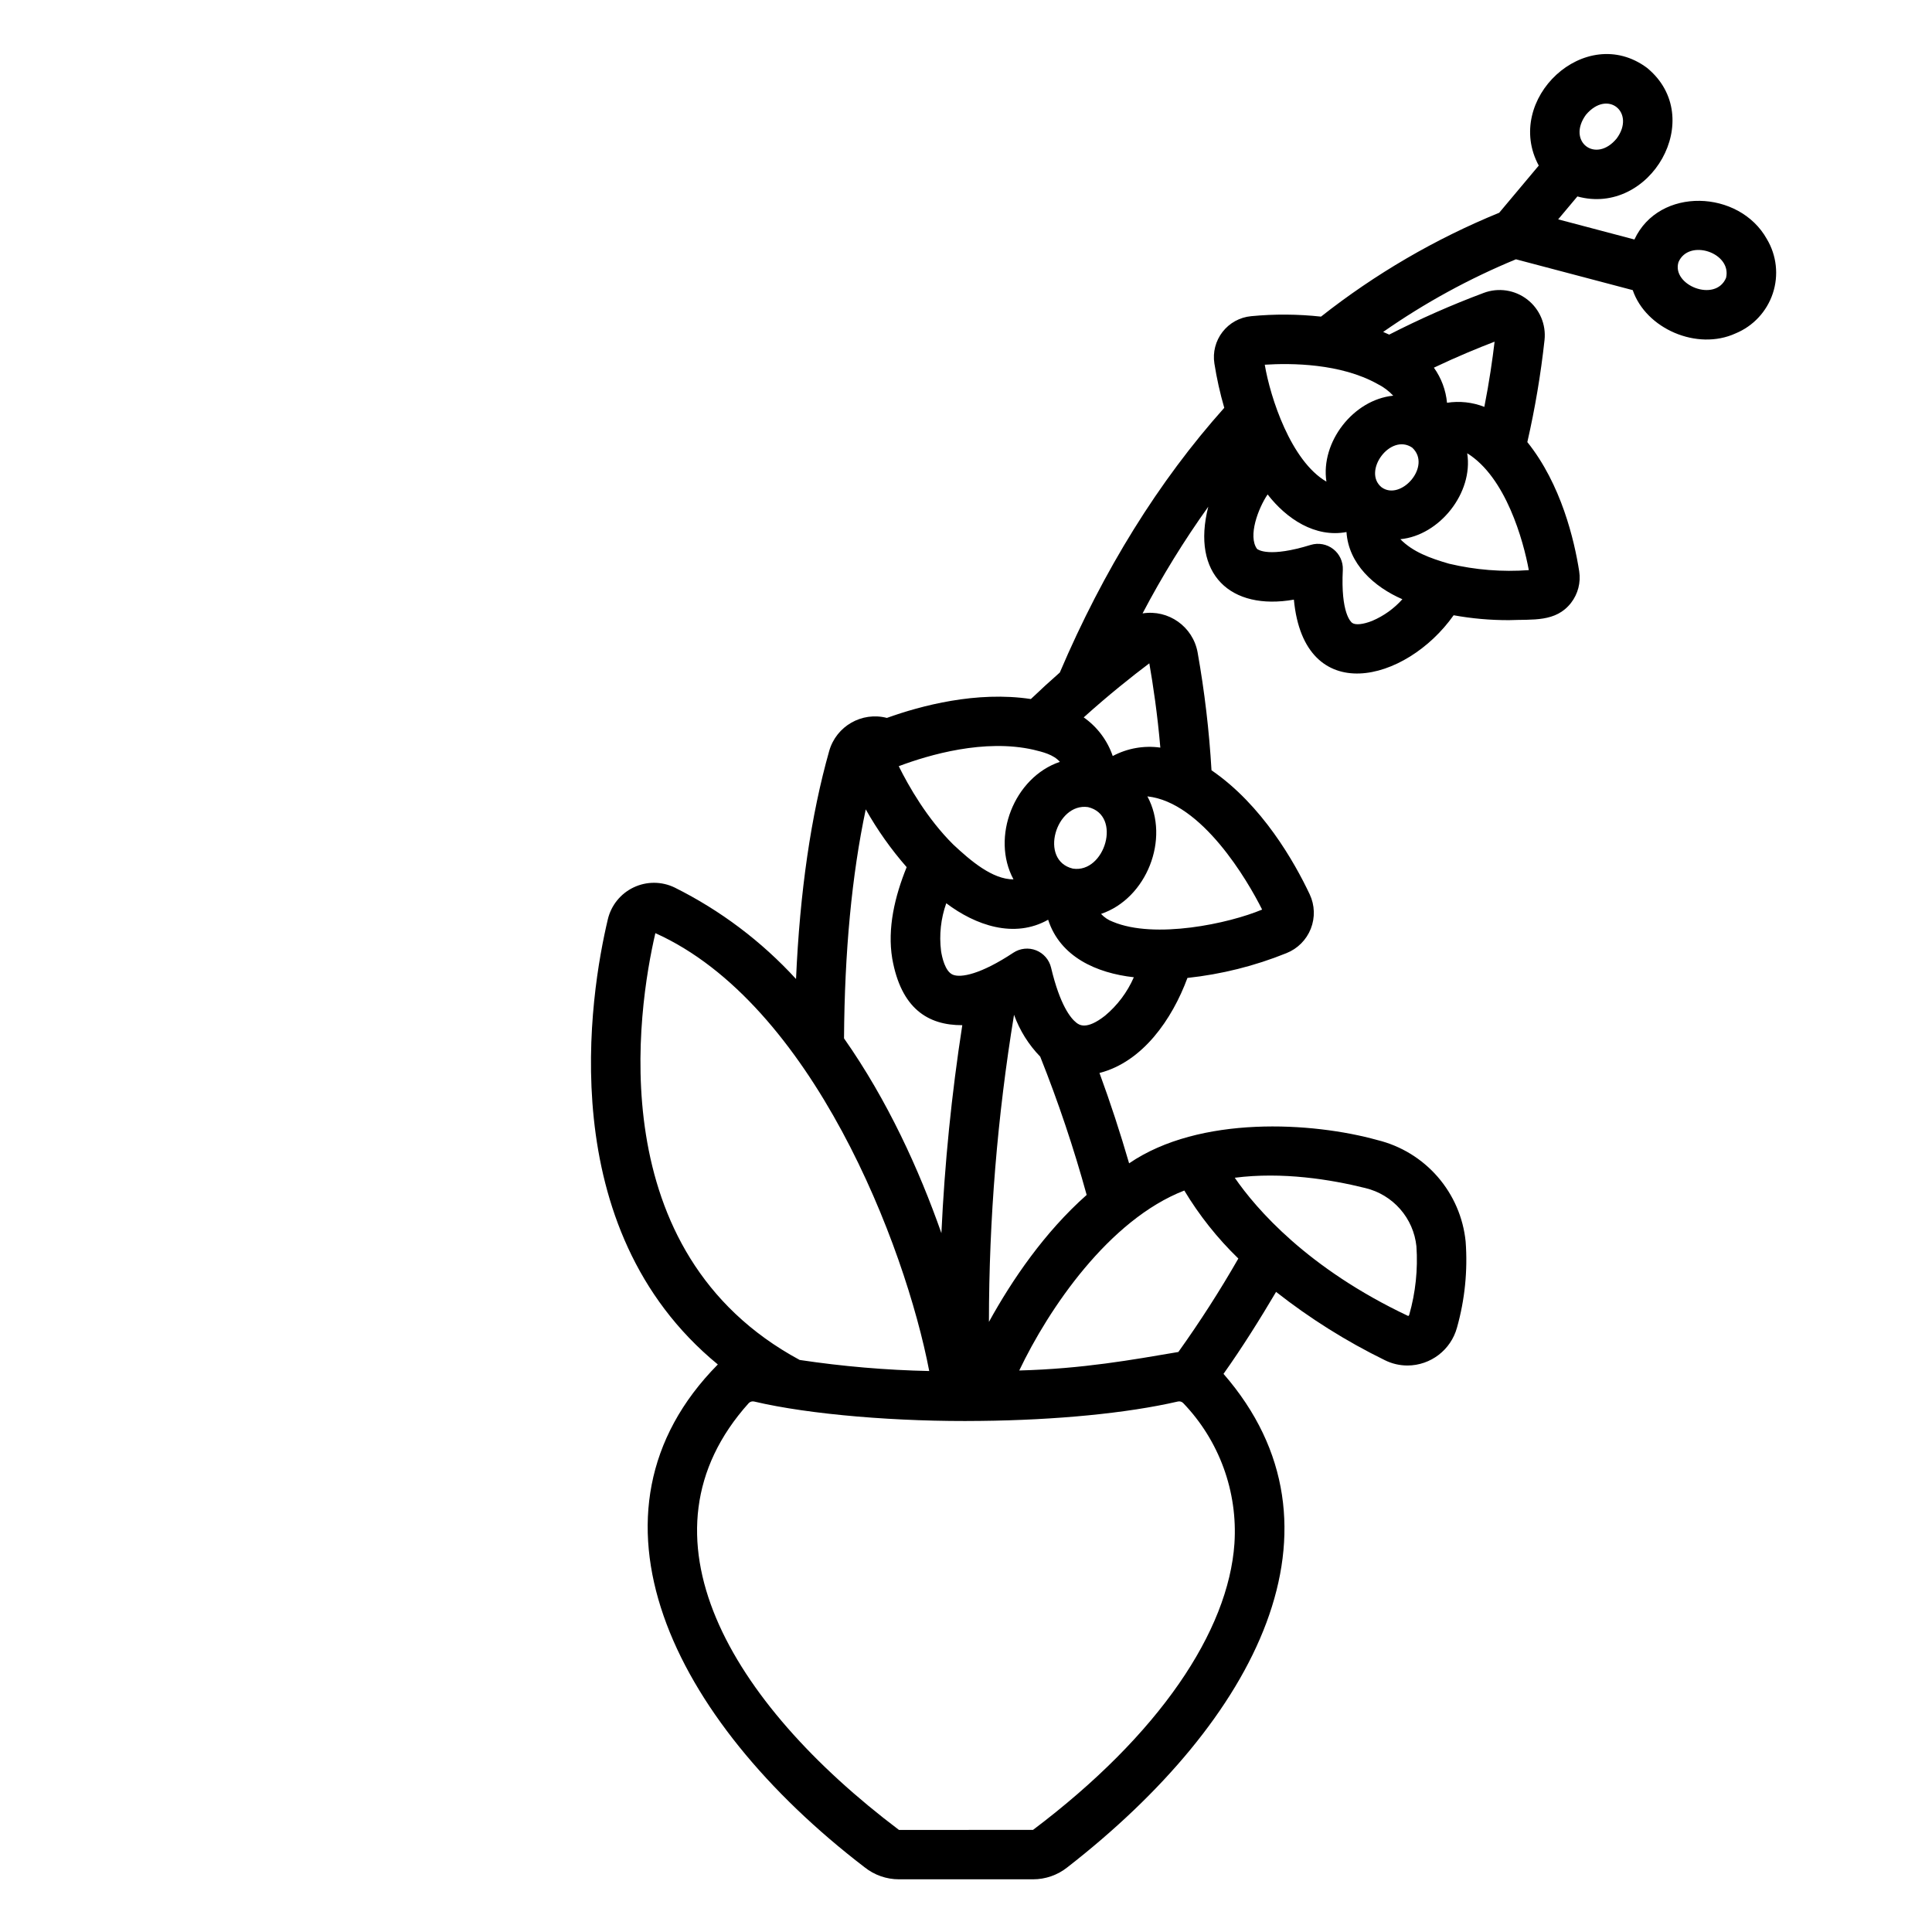
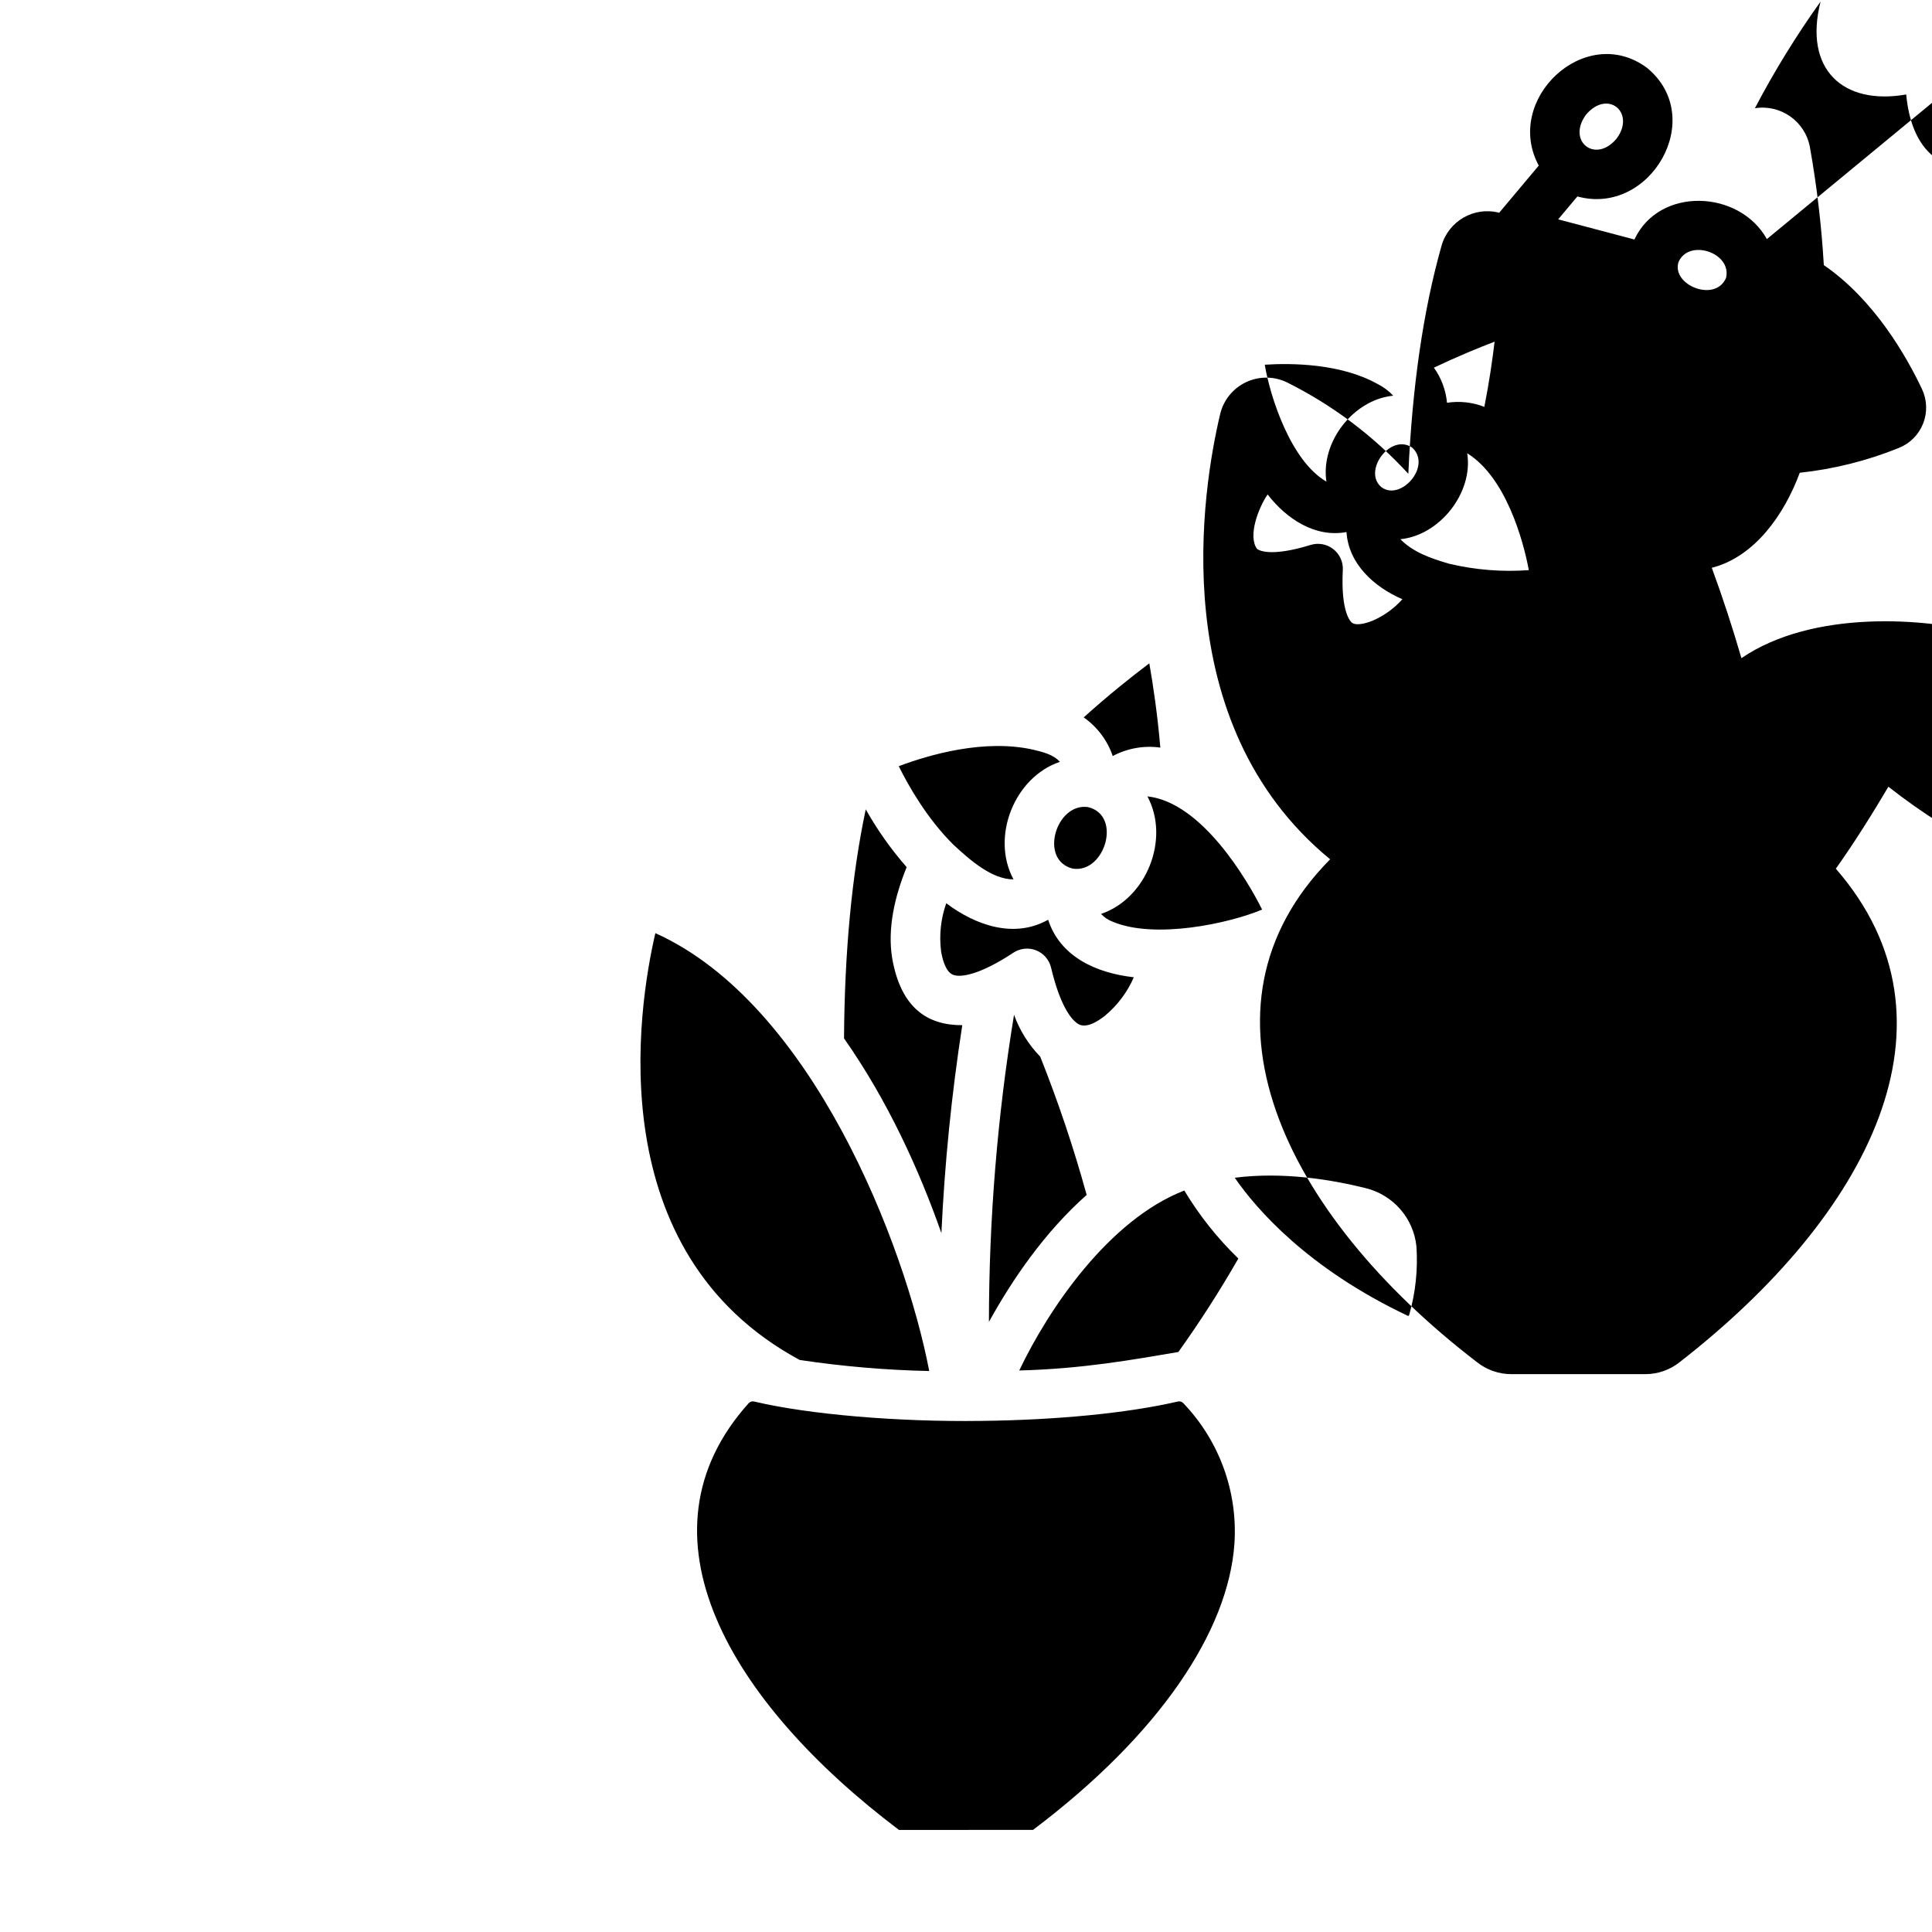
<svg xmlns="http://www.w3.org/2000/svg" fill="#000000" width="800px" height="800px" version="1.1" viewBox="144 144 512 512">
-   <path d="m612.24 207.36c-7.277-13.086-28.539-13.977-35.102 0.109l-20.207-5.34 5.094-6.07c19.301 5.328 34.527-20.871 18.453-34.074-16.348-12.164-38.152 8.395-28.691 25.895l-10.48 12.496v0.004c-16.949 6.93-32.844 16.195-47.227 27.527-6.144-0.668-12.344-0.711-18.496-0.117-3 0.277-5.746 1.781-7.594 4.16-1.848 2.375-2.633 5.41-2.164 8.383 0.625 3.965 1.496 7.887 2.617 11.742-17.344 19.398-31.992 42.973-43.582 70.148-2.496 2.195-5.07 4.543-7.668 7.027-14.375-2.176-29.141 1.762-38.156 5.004h-0.004c-6.621-1.711-13.398 2.164-15.281 8.738-4.844 17.121-7.785 37.402-8.797 60.449-9.145-9.984-20.047-18.199-32.164-24.234-3.434-1.664-7.438-1.676-10.879-0.035-3.445 1.641-5.957 4.754-6.832 8.465-4.684 19.723-14.93 81.754 29.152 117.96-38.84 39.297-12.457 93.898 38.895 133.25 2.586 2.066 5.801 3.191 9.113 3.191h35.523c3.312 0 6.527-1.125 9.113-3.191 50.18-39.043 76.66-90.215 41.367-130.76 4.969-6.977 9.848-14.812 13.93-21.723 8.945 7.031 18.609 13.102 28.832 18.102 1.867 0.93 3.922 1.41 6.008 1.41 6.125-0.027 11.48-4.133 13.102-10.039 2.086-7.406 2.863-15.117 2.297-22.789-0.633-6.356-3.227-12.359-7.418-17.184-4.191-4.82-9.777-8.223-15.984-9.738-17.121-4.773-47.055-6.621-65.785 6.168-2.352-8.094-4.969-16.098-7.852-23.945 11.445-2.938 19.258-14.215 23.312-25.191v0.004c9.004-0.965 17.832-3.172 26.23-6.566 2.953-1.172 5.289-3.512 6.457-6.465 1.168-2.953 1.062-6.262-0.293-9.133-4.047-8.57-12.617-23.688-26.02-32.867-0.613-10.48-1.844-20.918-3.684-31.254-1.25-6.832-7.731-11.414-14.586-10.316 5.148-9.812 10.969-19.262 17.414-28.277-4.566 17.926 5.898 27.574 22.688 24.629 2.719 28.766 29.695 22.027 42.336 4.137 4.84 0.879 9.75 1.312 14.668 1.297 6.305-0.266 12.395 0.617 16.449-4.582 1.84-2.379 2.617-5.406 2.156-8.375-1.285-8.23-4.766-23.047-13.742-34.23 2.039-8.914 3.562-17.941 4.555-27.031 0.449-4.133-1.277-8.199-4.559-10.75s-7.652-3.215-11.543-1.758c-8.559 3.199-16.922 6.891-25.055 11.055-0.531-0.242-1.066-0.48-1.605-0.707 10.992-7.68 22.793-14.133 35.188-19.25l30.953 8.172c3.492 10.234 17.07 16.137 27.254 11.465 4.676-1.93 8.277-5.801 9.867-10.602 1.594-4.797 1.016-10.055-1.574-14.395zm-103.22 38.375c1.574 0.781 3 1.84 4.199 3.125-10.559 1.051-19.289 12.277-17.707 22.773-9.398-5.453-14.871-22.27-16.336-30.98 7.019-0.453 20.078-0.359 29.844 5.082zm1.07 27.367c-5.055-4.199 2.359-14.398 8.152-10.48 5.305 4.879-3.043 14.297-8.152 10.48zm-81.773 101.09c-9.078-2.176-4.477-17.539 4.023-16.301 9.094 2.172 4.465 17.609-4.023 16.301zm-10.422-31.5c2.418 0.59 5.277 1.254 6.981 3.207-12.082 4.074-18.34 19.922-12.293 31.141-5.59 0.031-11.406-4.969-15.965-9.234-6.91-6.852-11.801-15.434-14.441-20.758 8.086-3.043 22.746-7.309 35.719-4.356zm1.773 81.328c4.777 11.977 8.887 24.211 12.309 36.648-11.184 9.906-19.77 22.527-25.895 33.641h-0.004c0.016-27.262 2.238-54.48 6.652-81.383 1.496 4.148 3.863 7.93 6.938 11.094zm-26.188 46.773c-5.91-16.809-14.227-35.117-25.805-51.613 0.141-22.957 2.074-43.309 5.758-60.695h-0.004c3.078 5.465 6.711 10.598 10.844 15.316-3.148 7.758-5.152 16.211-3.82 24.238 2.348 13.211 9.438 17.684 18.566 17.645h-0.004c-2.832 18.258-4.68 36.652-5.535 55.109zm-75.801-79.5c41.539 18.672 66.184 82.707 72.578 116.05l-0.004-0.004c-11.492-0.246-22.957-1.227-34.324-2.934-52.961-28.562-42.941-92.922-38.25-113.12zm153.46 161.76c-1.598 23.203-19.852 50.621-53.383 75.891l-35.523 0.004c-44.785-33.801-71.172-78.25-39.801-113.12 0.379-0.383 0.934-0.539 1.457-0.402 14.672 3.469 38.316 5.422 59.953 5.129 20.086-0.211 38.961-2.051 52.262-5.129 0.523-0.137 1.078 0.016 1.457 0.402 9.555 9.949 14.484 23.461 13.578 37.227zm-14.863-50.762c-12.25 2.07-25.242 4.449-42.164 4.902 7.777-16.324 23.742-39.941 43.742-47.691 3.973 6.606 8.785 12.66 14.32 18.02-4.883 8.516-10.188 16.785-15.898 24.77zm49.566-43.441c3.574 0.859 6.793 2.805 9.215 5.57 2.426 2.766 3.93 6.211 4.309 9.867 0.422 6.109-0.223 12.25-1.902 18.137-0.031 0.148-0.137 0.27-0.273 0.328-26.664-12.594-40.289-28.391-45.969-36.637 12.625-1.621 25.406 0.445 34.621 2.734zm-69.004-45.676c-4.977 3.914-6.887 2.406-7.617 1.832-1.477-1.16-4.312-4.598-6.68-14.582-0.496-2.082-1.977-3.789-3.965-4.578-1.992-0.785-4.242-0.547-6.027 0.633-8.617 5.711-13.961 6.742-16.086 5.805-2.035-0.898-2.828-4.676-3.078-6.266h0.004c-0.531-4.266-0.059-8.598 1.379-12.648 7.773 5.867 18.035 9.434 27 4.367 3.184 9.852 12.82 14.145 22.711 15.246l-0.004 0.004c-1.719 3.941-4.332 7.43-7.637 10.188zm41.637-28.129c-8.773 3.695-28.395 7.906-39.543 3.238h0.004c-1.203-0.434-2.281-1.152-3.148-2.09 12.086-4.074 18.344-19.918 12.285-31.145 14.434 1.547 26.555 22.285 30.402 29.996zm-26.977-42.926v0.004c-4.336-0.609-8.75 0.172-12.613 2.231-1.414-4.141-4.109-7.727-7.691-10.238 6.602-5.953 12.793-10.867 17.387-14.328 0.992 5.672 2.16 13.488 2.918 22.336zm56.199-33.605c-2.426 0.973-4.481 1.188-5.352 0.562-0.316-0.227-3.074-2.543-2.484-14.09 0.09-2.129-0.855-4.168-2.539-5.477-1.684-1.309-3.894-1.723-5.938-1.113-11.039 3.414-13.961 1.309-14.262 1.062-2.465-3.418 0.34-10.777 2.805-14.43 5.008 6.469 12.594 11.52 20.906 9.969 0.551 8.426 7.266 14.527 14.812 17.805-2.199 2.465-4.914 4.414-7.949 5.711zm20.41-15.098c-5.231-1.516-9.672-3.152-13-6.523 10.336-0.988 19.383-12.238 17.719-22.773 10.23 6.324 14.887 23.152 16.324 30.973v-0.004c-7.059 0.52-14.156-0.051-21.043-1.68zm11.973-58.859c-0.547 4.652-1.406 10.648-2.715 17.273v-0.004c-3.141-1.234-6.555-1.609-9.891-1.086-0.312-3.356-1.516-6.566-3.477-9.305 6.09-2.898 11.695-5.207 16.082-6.887zm24.219-60.152c5.801-6.852 13.215-0.539 8.121 6.316-5.578 6.742-13.281 0.75-8.121-6.316zm37.121 43.242c-2.828 6.633-14.492 1.914-12.602-4.18 2.727-6.344 14.215-2.484 12.602 4.18z" />
+   <path d="m612.24 207.36c-7.277-13.086-28.539-13.977-35.102 0.109l-20.207-5.34 5.094-6.07c19.301 5.328 34.527-20.871 18.453-34.074-16.348-12.164-38.152 8.395-28.691 25.895l-10.48 12.496v0.004h-0.004c-6.621-1.711-13.398 2.164-15.281 8.738-4.844 17.121-7.785 37.402-8.797 60.449-9.145-9.984-20.047-18.199-32.164-24.234-3.434-1.664-7.438-1.676-10.879-0.035-3.445 1.641-5.957 4.754-6.832 8.465-4.684 19.723-14.93 81.754 29.152 117.96-38.84 39.297-12.457 93.898 38.895 133.25 2.586 2.066 5.801 3.191 9.113 3.191h35.523c3.312 0 6.527-1.125 9.113-3.191 50.18-39.043 76.66-90.215 41.367-130.76 4.969-6.977 9.848-14.812 13.93-21.723 8.945 7.031 18.609 13.102 28.832 18.102 1.867 0.93 3.922 1.41 6.008 1.41 6.125-0.027 11.48-4.133 13.102-10.039 2.086-7.406 2.863-15.117 2.297-22.789-0.633-6.356-3.227-12.359-7.418-17.184-4.191-4.82-9.777-8.223-15.984-9.738-17.121-4.773-47.055-6.621-65.785 6.168-2.352-8.094-4.969-16.098-7.852-23.945 11.445-2.938 19.258-14.215 23.312-25.191v0.004c9.004-0.965 17.832-3.172 26.23-6.566 2.953-1.172 5.289-3.512 6.457-6.465 1.168-2.953 1.062-6.262-0.293-9.133-4.047-8.57-12.617-23.688-26.02-32.867-0.613-10.48-1.844-20.918-3.684-31.254-1.25-6.832-7.731-11.414-14.586-10.316 5.148-9.812 10.969-19.262 17.414-28.277-4.566 17.926 5.898 27.574 22.688 24.629 2.719 28.766 29.695 22.027 42.336 4.137 4.84 0.879 9.75 1.312 14.668 1.297 6.305-0.266 12.395 0.617 16.449-4.582 1.84-2.379 2.617-5.406 2.156-8.375-1.285-8.23-4.766-23.047-13.742-34.23 2.039-8.914 3.562-17.941 4.555-27.031 0.449-4.133-1.277-8.199-4.559-10.75s-7.652-3.215-11.543-1.758c-8.559 3.199-16.922 6.891-25.055 11.055-0.531-0.242-1.066-0.48-1.605-0.707 10.992-7.68 22.793-14.133 35.188-19.25l30.953 8.172c3.492 10.234 17.07 16.137 27.254 11.465 4.676-1.93 8.277-5.801 9.867-10.602 1.594-4.797 1.016-10.055-1.574-14.395zm-103.22 38.375c1.574 0.781 3 1.84 4.199 3.125-10.559 1.051-19.289 12.277-17.707 22.773-9.398-5.453-14.871-22.27-16.336-30.98 7.019-0.453 20.078-0.359 29.844 5.082zm1.07 27.367c-5.055-4.199 2.359-14.398 8.152-10.48 5.305 4.879-3.043 14.297-8.152 10.48zm-81.773 101.09c-9.078-2.176-4.477-17.539 4.023-16.301 9.094 2.172 4.465 17.609-4.023 16.301zm-10.422-31.5c2.418 0.59 5.277 1.254 6.981 3.207-12.082 4.074-18.34 19.922-12.293 31.141-5.59 0.031-11.406-4.969-15.965-9.234-6.91-6.852-11.801-15.434-14.441-20.758 8.086-3.043 22.746-7.309 35.719-4.356zm1.773 81.328c4.777 11.977 8.887 24.211 12.309 36.648-11.184 9.906-19.77 22.527-25.895 33.641h-0.004c0.016-27.262 2.238-54.48 6.652-81.383 1.496 4.148 3.863 7.93 6.938 11.094zm-26.188 46.773c-5.91-16.809-14.227-35.117-25.805-51.613 0.141-22.957 2.074-43.309 5.758-60.695h-0.004c3.078 5.465 6.711 10.598 10.844 15.316-3.148 7.758-5.152 16.211-3.82 24.238 2.348 13.211 9.438 17.684 18.566 17.645h-0.004c-2.832 18.258-4.68 36.652-5.535 55.109zm-75.801-79.5c41.539 18.672 66.184 82.707 72.578 116.05l-0.004-0.004c-11.492-0.246-22.957-1.227-34.324-2.934-52.961-28.562-42.941-92.922-38.25-113.12zm153.46 161.76c-1.598 23.203-19.852 50.621-53.383 75.891l-35.523 0.004c-44.785-33.801-71.172-78.25-39.801-113.12 0.379-0.383 0.934-0.539 1.457-0.402 14.672 3.469 38.316 5.422 59.953 5.129 20.086-0.211 38.961-2.051 52.262-5.129 0.523-0.137 1.078 0.016 1.457 0.402 9.555 9.949 14.484 23.461 13.578 37.227zm-14.863-50.762c-12.25 2.07-25.242 4.449-42.164 4.902 7.777-16.324 23.742-39.941 43.742-47.691 3.973 6.606 8.785 12.66 14.32 18.02-4.883 8.516-10.188 16.785-15.898 24.77zm49.566-43.441c3.574 0.859 6.793 2.805 9.215 5.57 2.426 2.766 3.93 6.211 4.309 9.867 0.422 6.109-0.223 12.25-1.902 18.137-0.031 0.148-0.137 0.27-0.273 0.328-26.664-12.594-40.289-28.391-45.969-36.637 12.625-1.621 25.406 0.445 34.621 2.734zm-69.004-45.676c-4.977 3.914-6.887 2.406-7.617 1.832-1.477-1.16-4.312-4.598-6.68-14.582-0.496-2.082-1.977-3.789-3.965-4.578-1.992-0.785-4.242-0.547-6.027 0.633-8.617 5.711-13.961 6.742-16.086 5.805-2.035-0.898-2.828-4.676-3.078-6.266h0.004c-0.531-4.266-0.059-8.598 1.379-12.648 7.773 5.867 18.035 9.434 27 4.367 3.184 9.852 12.82 14.145 22.711 15.246l-0.004 0.004c-1.719 3.941-4.332 7.43-7.637 10.188zm41.637-28.129c-8.773 3.695-28.395 7.906-39.543 3.238h0.004c-1.203-0.434-2.281-1.152-3.148-2.09 12.086-4.074 18.344-19.918 12.285-31.145 14.434 1.547 26.555 22.285 30.402 29.996zm-26.977-42.926v0.004c-4.336-0.609-8.75 0.172-12.613 2.231-1.414-4.141-4.109-7.727-7.691-10.238 6.602-5.953 12.793-10.867 17.387-14.328 0.992 5.672 2.16 13.488 2.918 22.336zm56.199-33.605c-2.426 0.973-4.481 1.188-5.352 0.562-0.316-0.227-3.074-2.543-2.484-14.09 0.09-2.129-0.855-4.168-2.539-5.477-1.684-1.309-3.894-1.723-5.938-1.113-11.039 3.414-13.961 1.309-14.262 1.062-2.465-3.418 0.34-10.777 2.805-14.43 5.008 6.469 12.594 11.52 20.906 9.969 0.551 8.426 7.266 14.527 14.812 17.805-2.199 2.465-4.914 4.414-7.949 5.711zm20.41-15.098c-5.231-1.516-9.672-3.152-13-6.523 10.336-0.988 19.383-12.238 17.719-22.773 10.23 6.324 14.887 23.152 16.324 30.973v-0.004c-7.059 0.52-14.156-0.051-21.043-1.68zm11.973-58.859c-0.547 4.652-1.406 10.648-2.715 17.273v-0.004c-3.141-1.234-6.555-1.609-9.891-1.086-0.312-3.356-1.516-6.566-3.477-9.305 6.09-2.898 11.695-5.207 16.082-6.887zm24.219-60.152c5.801-6.852 13.215-0.539 8.121 6.316-5.578 6.742-13.281 0.75-8.121-6.316zm37.121 43.242c-2.828 6.633-14.492 1.914-12.602-4.18 2.727-6.344 14.215-2.484 12.602 4.18z" />
</svg>